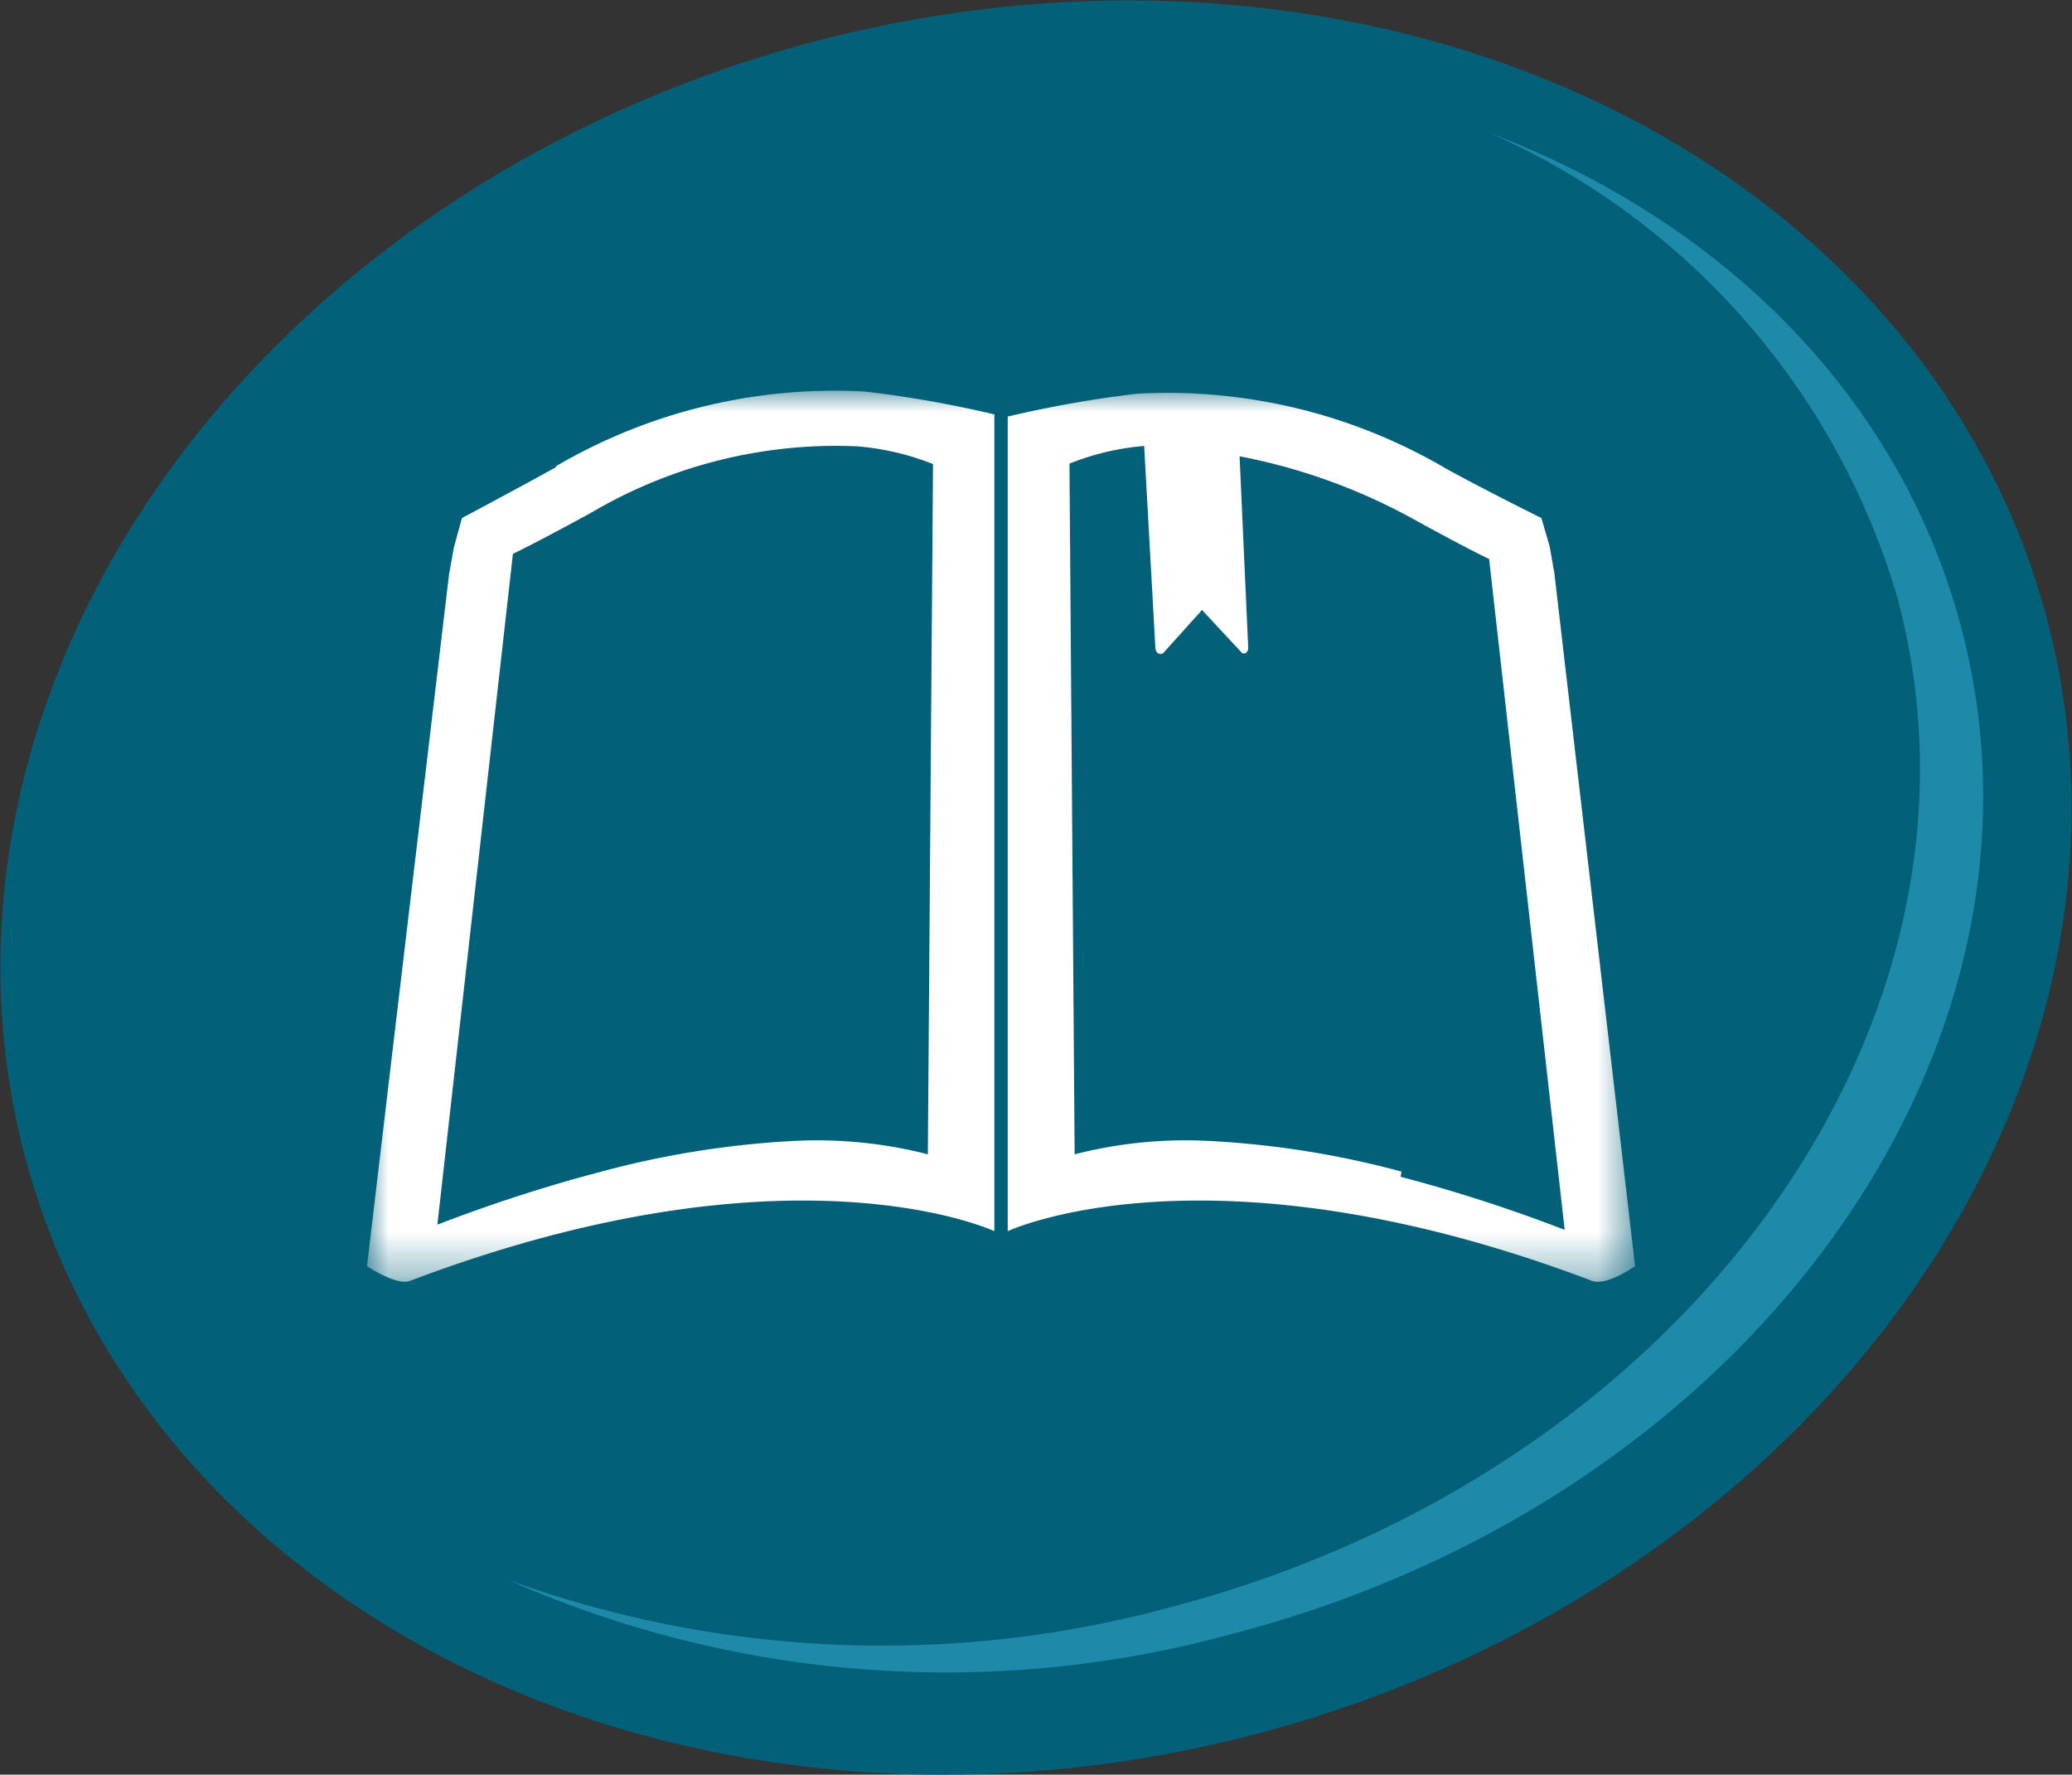
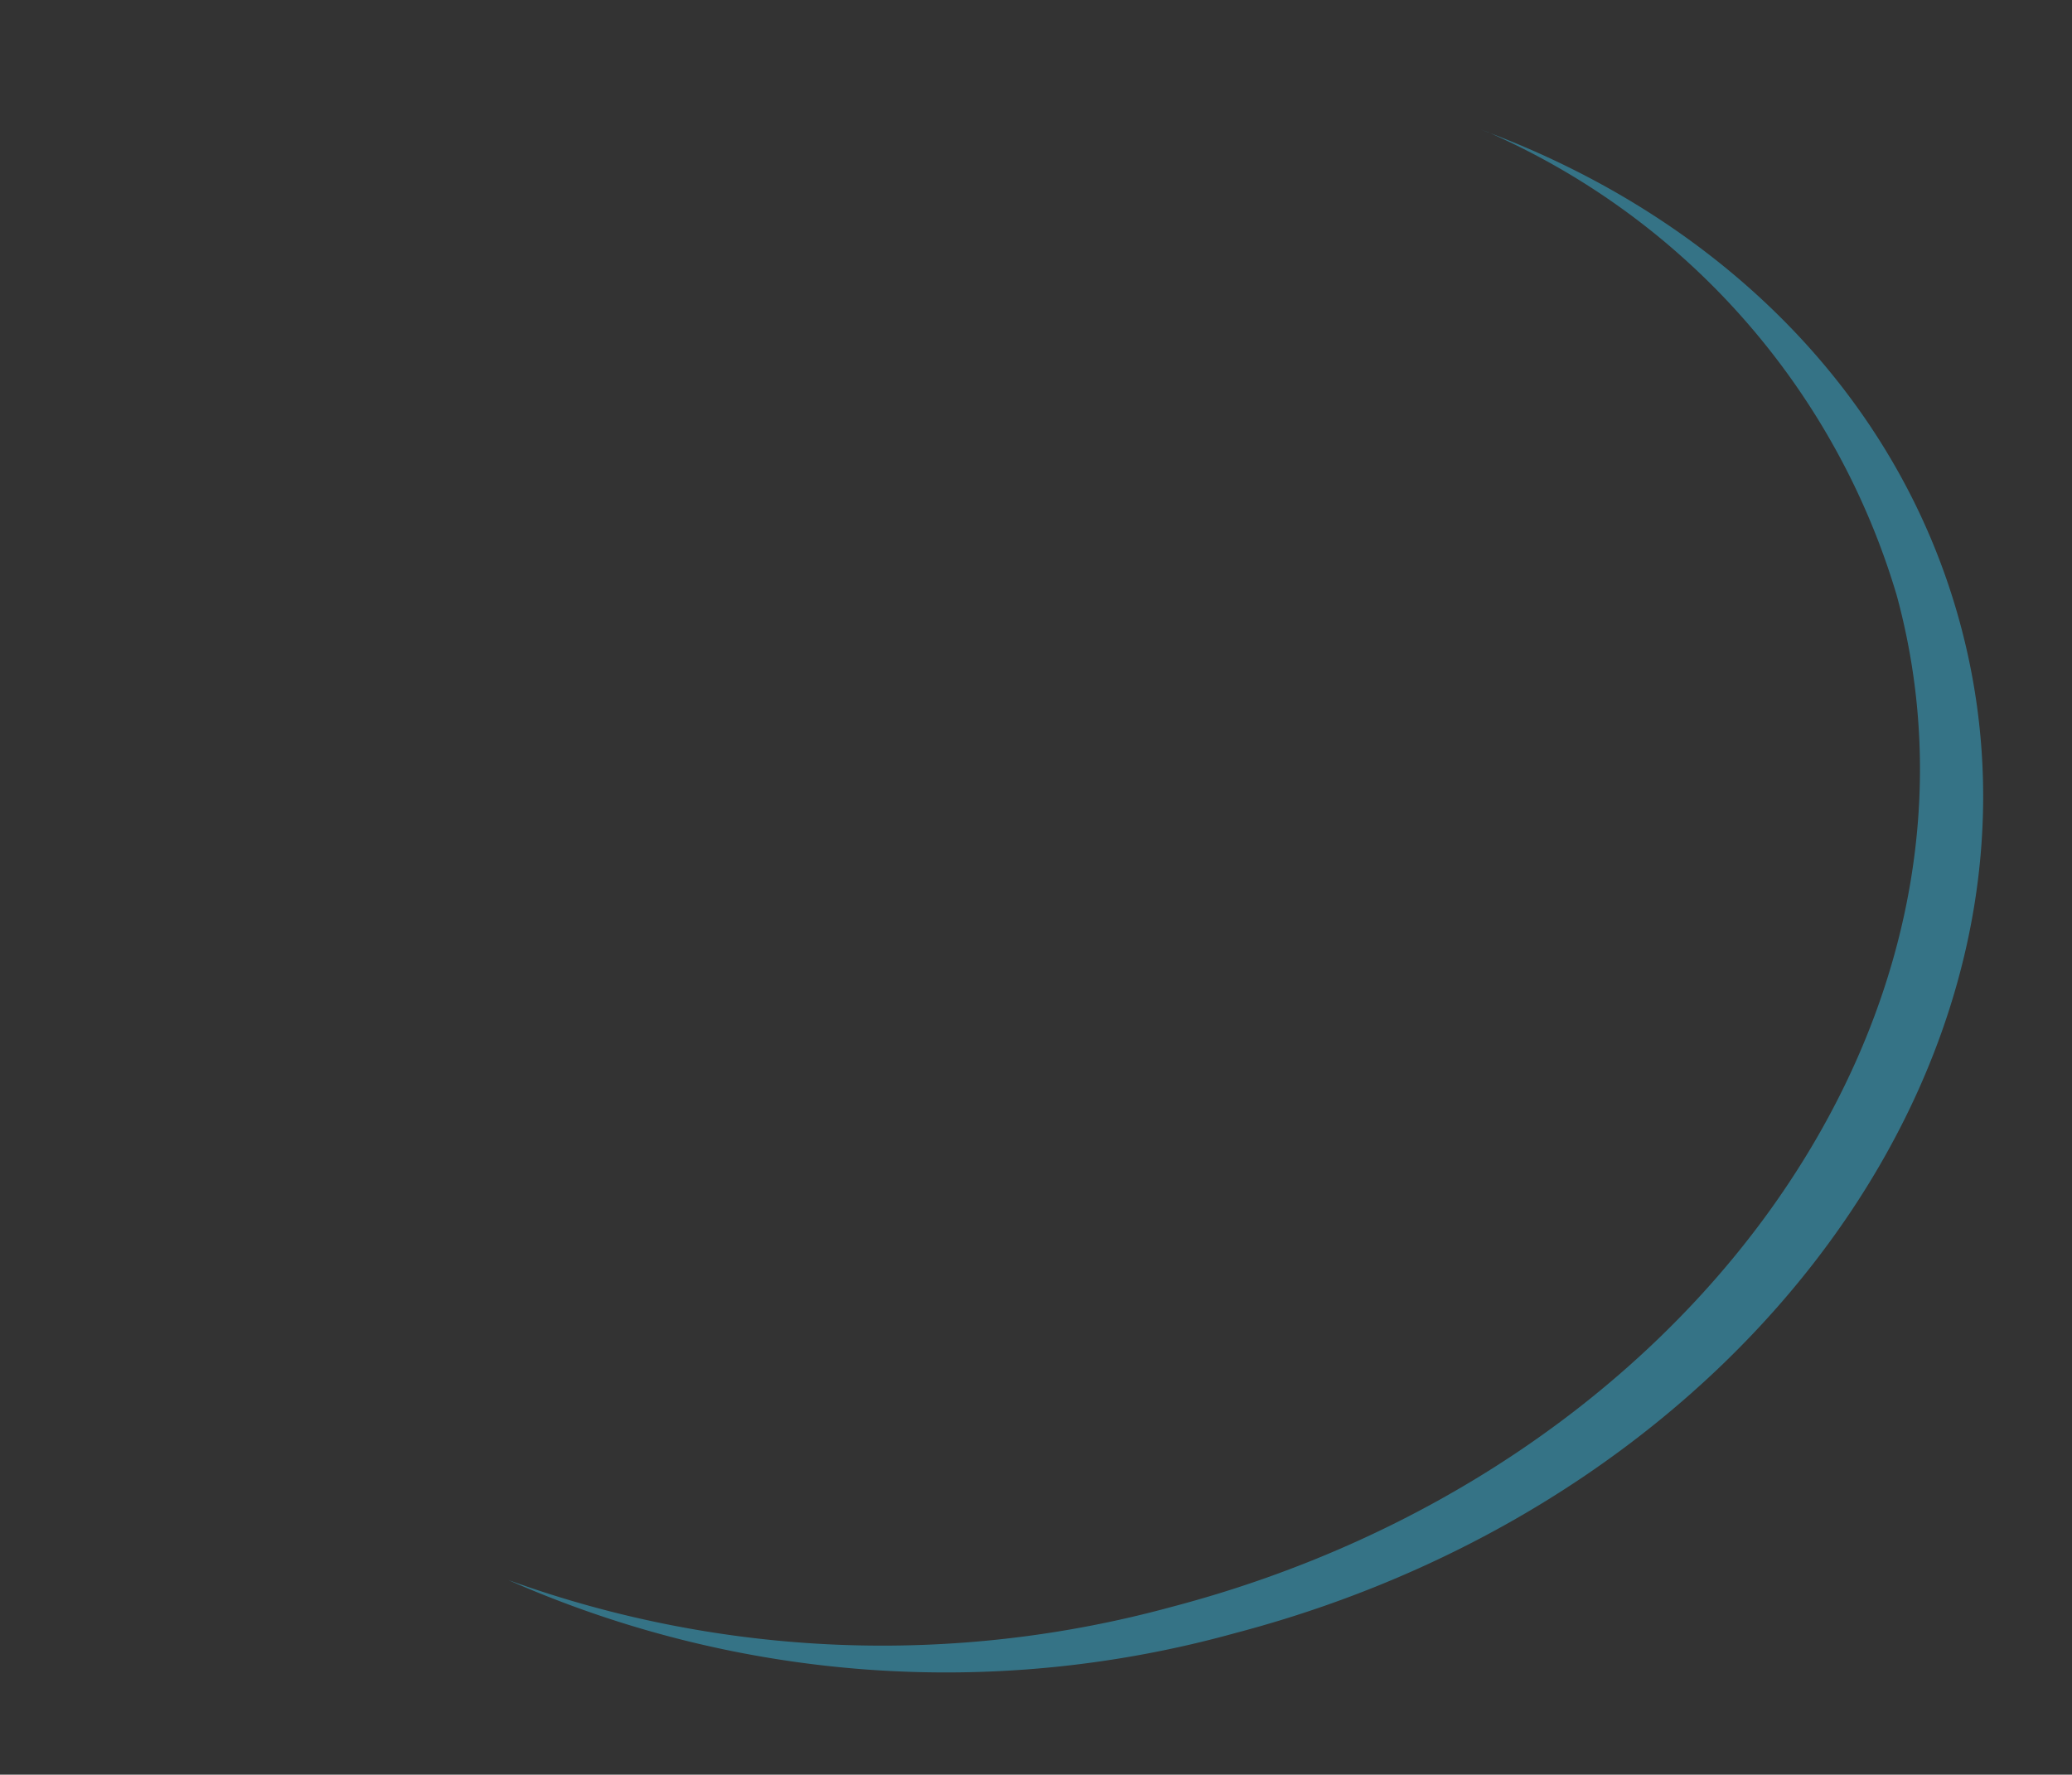
<svg xmlns="http://www.w3.org/2000/svg" viewBox="0 0 47.99 41.11">
  <rect x="0" y="0" width="47.99" height="41.11" fill="#333333" stroke="none" />
  <defs>
    <style>
      .cls-1{fill:#fff;fill-rule:evenodd}
    </style>
    <mask id="mask" x="8.5" y="9.04" width="29.4" height="20.66" maskUnits="userSpaceOnUse">
      <g id="mask-2">
        <path id="path-1" class="cls-1" d="M8.5 9.04h29.4v20.65H8.5V9.04z" />
      </g>
    </mask>
  </defs>
  <g id="Layer_2" data-name="Layer 2">
    <g id="Layer_1-2" data-name="Layer 1">
      <g id="Desktop">
        <g id="WFS-Home-1440">
          <g id="Operator-Segments---V2">
            <g id="Schools-K-12">
              <g id="K-12-Icon">
-                 <ellipse id="Oval" cx="23.99" cy="20.56" rx="24.23" ry="20.26" transform="rotate(-15 23.993 20.545)" fill="#026079" />
                <path id="Combined-Shape" d="M34.29 3c5.45 2 9.64 6.06 11.1 11.41 2.68 9.8-4.83 20.28-16.78 23.42a25.07 25.07 0 01-16.84-1.23 25.45 25.45 0 0015.38.62c11.94-3.14 19.45-13.63 16.78-23.43a17 17 0 00-9.47-10.73z" style="isolation:isolate" fill="#38b5db" opacity=".5" fill-rule="evenodd" />
                <g mask="url(#mask)" id="Group-3">
-                   <path id="Fill-1" class="cls-1" d="M32.46 27.14a21.28 21.28 0 00-4.46-.71 10.35 10.35 0 00-3.11.31l-.12-16a6 6 0 011.73-.41l.26 4.67a.16.16 0 00.06.13.1.1 0 00.12 0l.9-1 .93 1a.13.13 0 00.08 0 .15.15 0 00.06-.13l-.2-4.43a13.65 13.65 0 014 1.44c.29.16 1.18.65 1.78.94l1.75 15.54a35.84 35.84 0 00-3.8-1.23zM36 13.27l-.11-.62-.19-.65s-1.31-.65-2.2-1.14a12.74 12.74 0 00-7.16-1.74 26.41 26.41 0 00-3 .53v18.87s4.69-2.2 13.53 1.15c.34.13 1-.34 1-.34zM21.49 26.74a10.35 10.35 0 00-3.11-.31 21.47 21.47 0 00-4.45.71 35.84 35.84 0 00-3.8 1.23l1.75-15.54c.6-.29 1.49-.78 1.79-.94a11.16 11.16 0 016.2-1.55 6.1 6.1 0 011.74.41zM12.9 10.81c-.9.5-2.2 1.19-2.2 1.19l-.19.69-.11.62-1.9 16.02s.7.47 1 .34c8.84-3.35 13.53-1.15 13.53-1.15V9.6a25.82 25.82 0 00-3-.53 12.77 12.77 0 00-7.17 1.74z" />
-                 </g>
+                   </g>
              </g>
            </g>
          </g>
        </g>
      </g>
    </g>
  </g>
</svg>